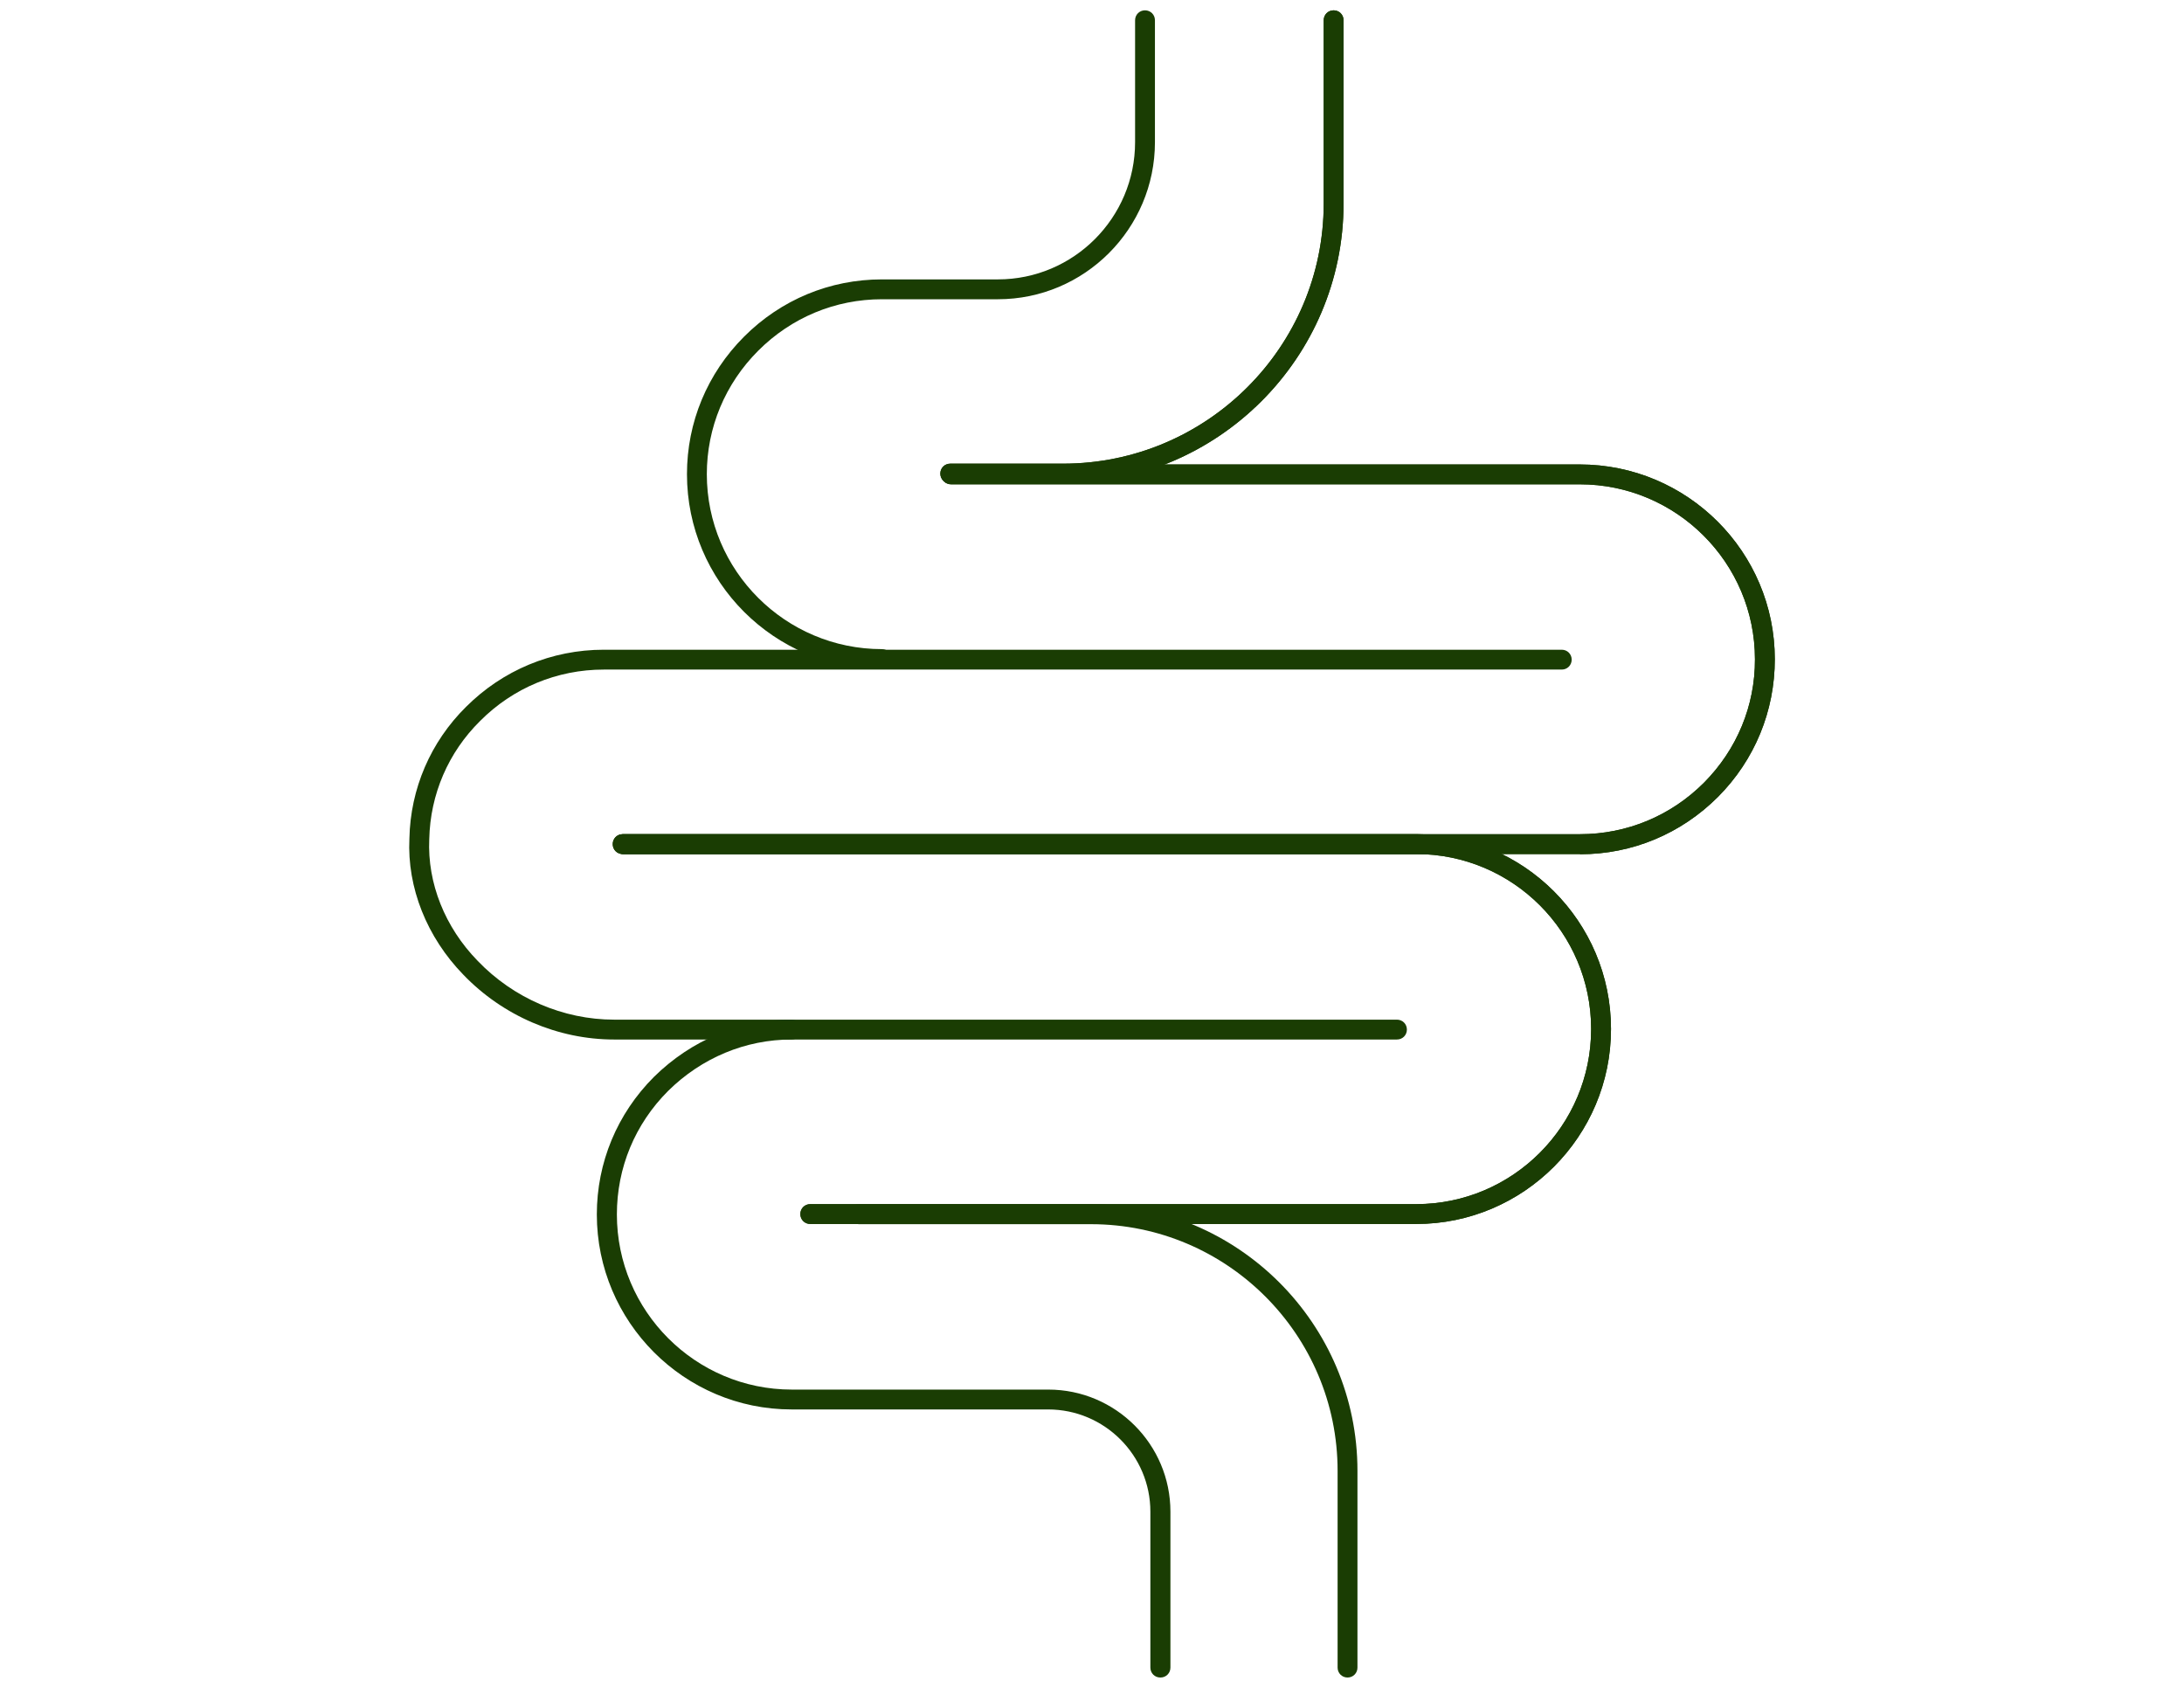
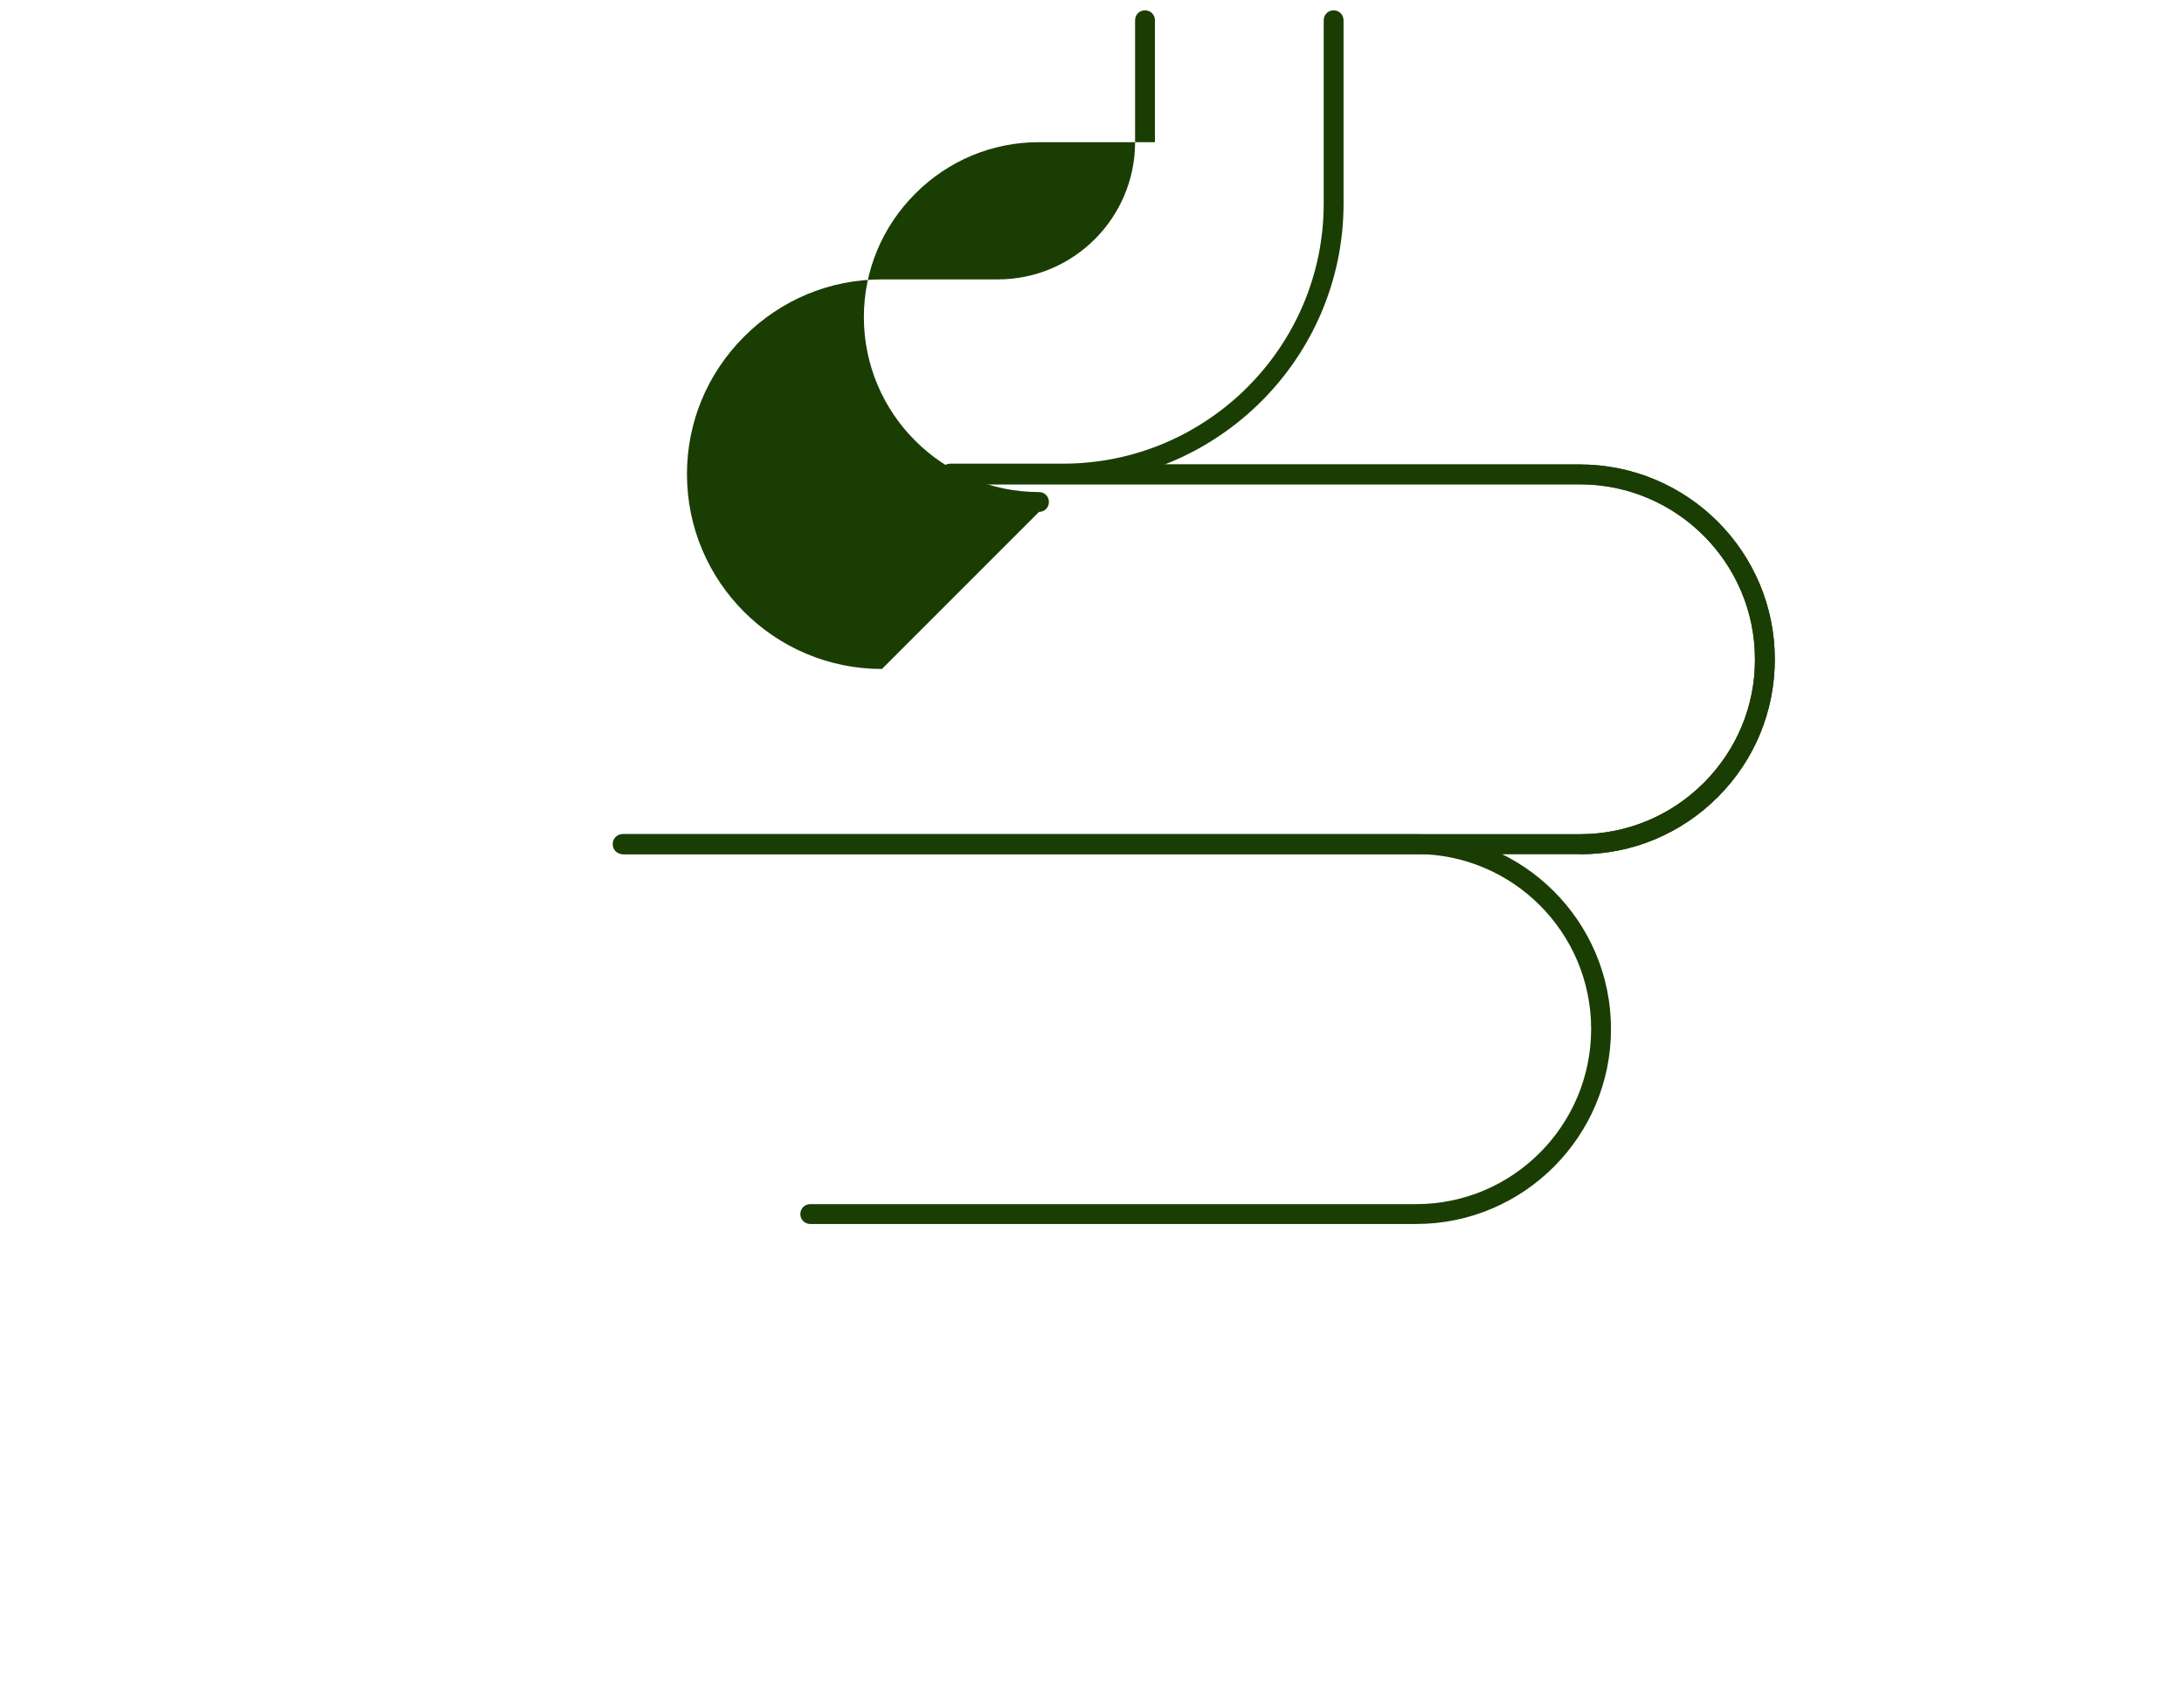
<svg xmlns="http://www.w3.org/2000/svg" viewBox="0 0 110 85" id="Icons">
  <defs>
    <style>
      .cls-1 {
        fill: #1a3d03;
        stroke-width: 0px;
      }
    </style>
  </defs>
-   <path d="M44.42,33.69c-5.42,0-9.82-4.4-9.82-9.81,0-2.61,1.02-5.07,2.88-6.93,1.86-1.86,4.32-2.88,6.94-2.88h5.84c3.81,0,6.91-3.1,6.91-6.91V1.02c0-.28.22-.5.5-.5s.5.22.5.5v6.14c0,4.36-3.55,7.91-7.91,7.91h-5.84c-2.35,0-4.56.92-6.23,2.59-1.67,1.67-2.59,3.88-2.59,6.22,0,4.86,3.96,8.81,8.82,8.81.28,0,.5.22.5.5s-.22.5-.5.5Z" class="cls-1" />
-   <path d="M58.44,84.48c-.28,0-.5-.22-.5-.5v-7.85c0-2.84-2.31-5.15-5.15-5.15h-12.92c-5.41,0-9.81-4.41-9.81-9.82,0-2.61,1.02-5.07,2.88-6.93,1.89-1.86,4.34-2.88,6.93-2.88.28,0,.5.22.5.5s-.22.5-.5.5c-2.32,0-4.53.92-6.22,2.59-1.67,1.67-2.58,3.87-2.58,6.22,0,4.86,3.95,8.82,8.81,8.82h12.92c3.39,0,6.15,2.76,6.15,6.15v7.85c0,.28-.22.5-.5.5Z" class="cls-1" />
-   <path d="M67.87,84.48c-.28,0-.5-.22-.5-.5v-9.91c0-6.85-5.57-12.42-12.42-12.42h-11.69c-.28,0-.5-.22-.5-.5s.22-.5.5-.5h11.69c7.4,0,13.42,6.02,13.42,13.42v9.91c0,.28-.22.5-.5.5Z" class="cls-1" />
+   <path d="M44.42,33.69c-5.42,0-9.82-4.4-9.82-9.81,0-2.61,1.02-5.07,2.88-6.93,1.86-1.86,4.32-2.88,6.94-2.88h5.84c3.81,0,6.91-3.1,6.91-6.91V1.02c0-.28.22-.5.5-.5s.5.22.5.5v6.14h-5.84c-2.35,0-4.56.92-6.23,2.59-1.67,1.67-2.59,3.88-2.59,6.22,0,4.86,3.96,8.81,8.82,8.81.28,0,.5.22.5.5s-.22.5-.5.5Z" class="cls-1" />
  <path d="M71.33,61.64h-30.52c-.28,0-.5-.22-.5-.5s.22-.5.5-.5h30.52c4.86,0,8.81-3.96,8.81-8.82s-3.95-8.81-8.81-8.81H31.36c-.28,0-.5-.22-.5-.5s.22-.5.5-.5h39.97c5.41,0,9.81,4.4,9.81,9.81s-4.4,9.82-9.81,9.82Z" class="cls-1" />
  <path d="M79.58,43.01H31.39c-.28,0-.5-.22-.5-.5s.22-.5.5-.5h48.19c2.35,0,4.57-.92,6.24-2.59,1.66-1.67,2.58-3.88,2.57-6.22,0-4.86-3.96-8.81-8.82-8.81h-31.67c-.28,0-.5-.22-.5-.5s.22-.5.5-.5h31.66c5.43,0,9.83,4.4,9.83,9.81,0,2.61-1.01,5.07-2.86,6.93-1.86,1.86-4.32,2.89-6.94,2.89Z" class="cls-1" />
  <path d="M47.86,24.35c-.28,0-.5-.22-.5-.5s.22-.5.5-.5h5.68c7.24,0,13.13-5.88,13.13-13.1V1.02c0-.28.22-.5.5-.5s.5.22.5.5v9.23c0,7.77-6.34,14.1-14.13,14.1h-5.68Z" class="cls-1" />
-   <path d="M71.33,61.64h-30.52c-.28,0-.5-.22-.5-.5s.22-.5.5-.5h30.52c4.86,0,8.81-3.96,8.81-8.82s-3.95-8.81-8.81-8.81H31.36c-.28,0-.5-.22-.5-.5s.22-.5.5-.5h39.97c5.41,0,9.81,4.4,9.81,9.81s-4.4,9.82-9.81,9.82Z" class="cls-1" />
  <path d="M79.58,43.01H31.39c-.28,0-.5-.22-.5-.5s.22-.5.5-.5h48.19c2.35,0,4.57-.92,6.24-2.59,1.66-1.67,2.58-3.88,2.57-6.22,0-4.86-3.96-8.81-8.82-8.81h-31.67c-.28,0-.5-.22-.5-.5s.22-.5.5-.5h31.66c5.43,0,9.83,4.4,9.83,9.81,0,2.61-1.01,5.07-2.86,6.93-1.86,1.86-4.32,2.89-6.94,2.89Z" class="cls-1" />
-   <path d="M47.86,24.35c-.28,0-.5-.22-.5-.5s.22-.5.5-.5h5.68c7.24,0,13.13-5.88,13.13-13.1V1.02c0-.28.22-.5.5-.5s.5.22.5.5v9.23c0,7.77-6.34,14.1-14.13,14.1h-5.68Z" class="cls-1" />
-   <path d="M70.36,52.35H30.93c-2.83,0-5.6-1.19-7.59-3.26-1.84-1.89-2.84-4.39-2.72-6.86.05-2.51,1.07-4.87,2.85-6.63,1.85-1.85,4.32-2.88,6.94-2.88h48.25c.28,0,.5.22.5.5s-.22.5-.5.5H30.41c-2.35,0-4.57.92-6.23,2.59-1.6,1.58-2.51,3.69-2.56,5.95-.1,2.21.79,4.44,2.44,6.13,1.8,1.88,4.31,2.96,6.87,2.96h39.43c.28,0,.5.22.5.5s-.22.5-.5.5Z" class="cls-1" />
</svg>